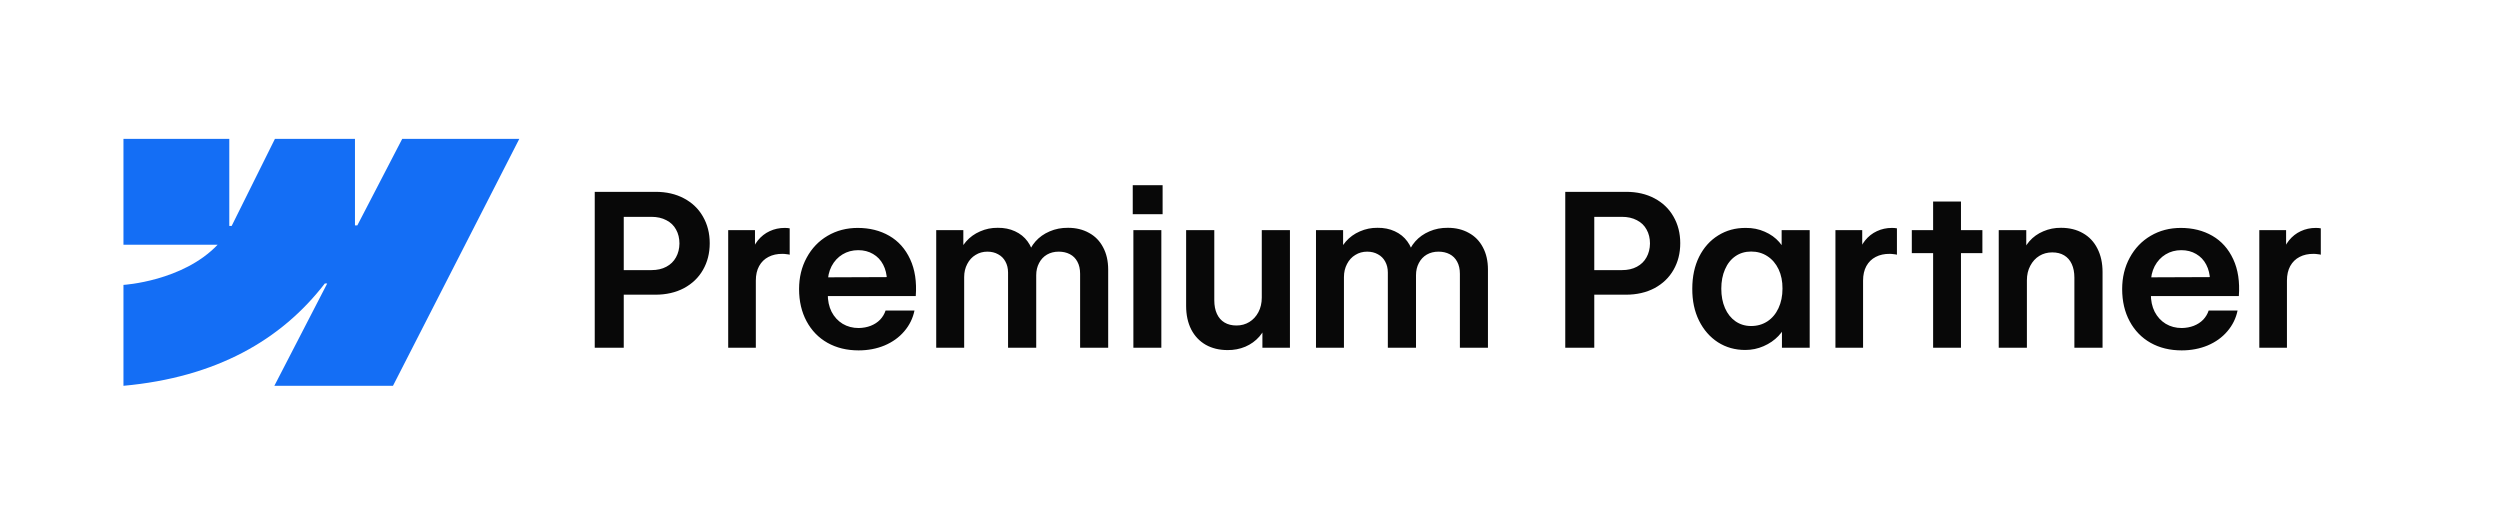
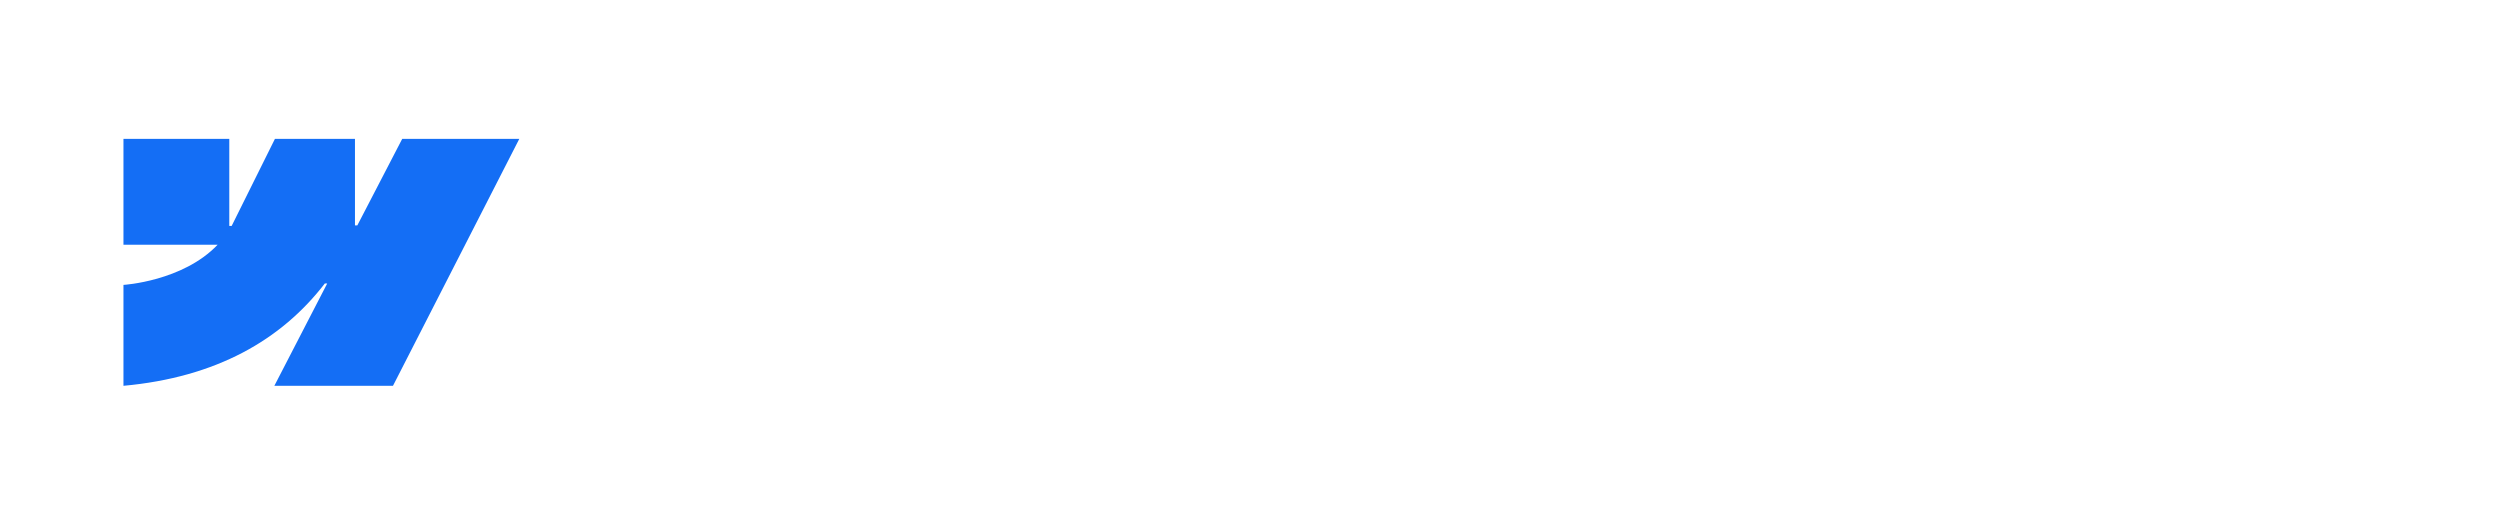
<svg xmlns="http://www.w3.org/2000/svg" width="162" height="34" viewBox="0 0 162 34" fill="none">
  <path fill-rule="evenodd" clip-rule="evenodd" d="M33.65 9L25.465 25H17.778L21.203 18.369H21.049C18.224 22.037 14.007 24.452 8 25V18.461C8 18.461 11.843 18.234 14.102 15.858H8V9H14.858V14.641L15.012 14.64L17.815 9H23.002V14.605L23.155 14.605L26.063 9H33.65Z" fill="#146EF5" />
-   <path d="M38.539 12.431H42.483C43.181 12.431 43.794 12.572 44.322 12.854C44.855 13.137 45.266 13.531 45.553 14.037C45.844 14.543 45.99 15.117 45.99 15.76C45.99 16.407 45.844 16.983 45.553 17.489C45.266 17.991 44.855 18.385 44.322 18.672C43.789 18.954 43.172 19.096 42.47 19.096H39.776V17.503H42.217C42.59 17.503 42.912 17.43 43.181 17.284C43.454 17.138 43.661 16.936 43.803 16.676C43.949 16.416 44.024 16.117 44.028 15.78C44.028 15.438 43.955 15.138 43.81 14.878C43.668 14.614 43.459 14.411 43.181 14.27C42.907 14.124 42.584 14.051 42.21 14.051H40.419V22.534H38.539V12.431ZM47.187 14.912H48.923V16.464L48.67 16.498C48.752 16.147 48.898 15.842 49.107 15.582C49.322 15.318 49.577 15.117 49.873 14.98C50.174 14.839 50.497 14.769 50.844 14.769C50.903 14.769 50.96 14.771 51.015 14.775C51.074 14.78 51.126 14.787 51.172 14.796V16.505C51.131 16.491 51.065 16.48 50.974 16.471C50.883 16.457 50.794 16.45 50.707 16.45C50.361 16.446 50.058 16.512 49.798 16.648C49.538 16.781 49.335 16.979 49.19 17.243C49.048 17.503 48.978 17.815 48.978 18.18V22.534H47.187V14.912ZM55.636 22.705C54.875 22.705 54.203 22.541 53.619 22.213C53.04 21.885 52.589 21.42 52.266 20.818C51.942 20.217 51.78 19.522 51.78 18.733C51.78 17.977 51.944 17.298 52.273 16.696C52.601 16.09 53.052 15.618 53.626 15.281C54.205 14.94 54.856 14.769 55.581 14.769C56.351 14.769 57.033 14.94 57.625 15.281C58.218 15.623 58.669 16.129 58.978 16.799C59.288 17.464 59.409 18.259 59.341 19.185H52.56V17.975L57.967 17.954L57.475 18.166C57.465 17.783 57.383 17.444 57.228 17.148C57.074 16.851 56.855 16.621 56.572 16.457C56.294 16.293 55.975 16.211 55.615 16.211C55.237 16.211 54.898 16.302 54.597 16.484C54.296 16.667 54.059 16.922 53.886 17.25C53.717 17.578 53.635 17.947 53.64 18.357V19.034C53.635 19.476 53.717 19.866 53.886 20.203C54.059 20.536 54.298 20.796 54.603 20.982C54.909 21.165 55.255 21.256 55.643 21.256C55.925 21.251 56.185 21.203 56.422 21.112C56.663 21.017 56.866 20.884 57.03 20.716C57.194 20.543 57.313 20.344 57.386 20.121H59.259C59.154 20.627 58.933 21.076 58.596 21.468C58.263 21.86 57.839 22.165 57.324 22.384C56.809 22.598 56.246 22.705 55.636 22.705ZM60.667 14.912H62.424V16.683L62.13 16.601C62.198 16.245 62.355 15.928 62.602 15.65C62.848 15.368 63.151 15.149 63.511 14.994C63.871 14.835 64.251 14.757 64.652 14.762C65.067 14.757 65.441 14.832 65.773 14.987C66.111 15.142 66.382 15.361 66.587 15.644C66.792 15.922 66.924 16.241 66.983 16.601L66.607 16.573C66.689 16.232 66.853 15.922 67.1 15.644C67.346 15.366 67.651 15.149 68.016 14.994C68.38 14.835 68.779 14.757 69.212 14.762C69.722 14.762 70.174 14.871 70.566 15.09C70.962 15.304 71.267 15.616 71.481 16.026C71.7 16.432 71.81 16.913 71.81 17.469V22.534H69.991V17.742C69.991 17.432 69.932 17.17 69.814 16.956C69.7 16.742 69.538 16.58 69.328 16.471C69.118 16.361 68.877 16.307 68.603 16.307C68.321 16.307 68.068 16.37 67.845 16.498C67.626 16.626 67.455 16.808 67.332 17.045C67.209 17.277 67.147 17.539 67.147 17.831V22.534H65.322V17.66C65.322 17.391 65.265 17.154 65.151 16.949C65.042 16.744 64.885 16.587 64.68 16.478C64.479 16.364 64.247 16.307 63.982 16.307C63.7 16.307 63.445 16.377 63.217 16.519C62.989 16.655 62.809 16.851 62.677 17.107C62.545 17.357 62.478 17.64 62.478 17.954V22.534H60.667V14.912ZM73.443 14.912H75.255V22.534H73.443V14.912ZM73.402 12H75.337V13.88H73.402V12ZM81.763 14.912H83.588V22.534H81.804V20.962L82.105 20.846C82.018 21.206 81.852 21.527 81.606 21.81C81.359 22.092 81.056 22.311 80.696 22.466C80.336 22.616 79.954 22.689 79.548 22.685C79.01 22.685 78.538 22.571 78.133 22.343C77.727 22.11 77.413 21.778 77.189 21.345C76.971 20.912 76.861 20.404 76.861 19.82V14.912H78.686V19.458C78.686 19.8 78.743 20.094 78.857 20.34C78.971 20.586 79.135 20.773 79.35 20.9C79.564 21.028 79.821 21.092 80.122 21.092C80.432 21.092 80.71 21.017 80.956 20.866C81.202 20.716 81.398 20.504 81.544 20.23C81.69 19.953 81.763 19.638 81.763 19.287V14.912ZM85.276 14.912H87.033V16.683L86.739 16.601C86.808 16.245 86.965 15.928 87.211 15.65C87.457 15.368 87.76 15.149 88.12 14.994C88.48 14.835 88.861 14.757 89.262 14.762C89.677 14.757 90.05 14.832 90.383 14.987C90.72 15.142 90.991 15.361 91.196 15.644C91.401 15.922 91.534 16.241 91.593 16.601L91.217 16.573C91.299 16.232 91.463 15.922 91.709 15.644C91.955 15.366 92.26 15.149 92.625 14.994C92.99 14.835 93.388 14.757 93.821 14.762C94.332 14.762 94.783 14.871 95.175 15.09C95.571 15.304 95.877 15.616 96.091 16.026C96.31 16.432 96.419 16.913 96.419 17.469V22.534H94.601V17.742C94.601 17.432 94.541 17.17 94.423 16.956C94.309 16.742 94.147 16.58 93.938 16.471C93.728 16.361 93.486 16.307 93.213 16.307C92.93 16.307 92.677 16.37 92.454 16.498C92.235 16.626 92.064 16.808 91.941 17.045C91.818 17.277 91.757 17.539 91.757 17.831V22.534H89.932V17.66C89.932 17.391 89.875 17.154 89.761 16.949C89.651 16.744 89.494 16.587 89.289 16.478C89.089 16.364 88.856 16.307 88.592 16.307C88.309 16.307 88.054 16.377 87.826 16.519C87.598 16.655 87.418 16.851 87.286 17.107C87.154 17.357 87.088 17.64 87.088 17.954V22.534H85.276V14.912ZM101.429 12.431H105.374C106.071 12.431 106.684 12.572 107.213 12.854C107.746 13.137 108.156 13.531 108.443 14.037C108.735 14.543 108.88 15.117 108.88 15.76C108.88 16.407 108.735 16.983 108.443 17.489C108.156 17.991 107.746 18.385 107.213 18.672C106.679 18.954 106.062 19.096 105.36 19.096H102.667V17.503H105.107C105.481 17.503 105.802 17.43 106.071 17.284C106.344 17.138 106.552 16.936 106.693 16.676C106.839 16.416 106.914 16.117 106.919 15.78C106.919 15.438 106.846 15.138 106.7 14.878C106.559 14.614 106.349 14.411 106.071 14.27C105.797 14.124 105.474 14.051 105.1 14.051H103.309V22.534H101.429V12.431ZM113.091 22.678C112.431 22.678 111.84 22.511 111.321 22.179C110.801 21.841 110.394 21.374 110.097 20.777C109.801 20.176 109.655 19.485 109.66 18.706C109.66 17.922 109.808 17.232 110.104 16.635C110.405 16.038 110.817 15.578 111.341 15.254C111.866 14.926 112.46 14.764 113.126 14.769C113.568 14.764 113.978 14.846 114.356 15.015C114.734 15.179 115.046 15.402 115.293 15.685C115.543 15.967 115.705 16.275 115.778 16.607L115.45 16.594V14.912H117.268V22.534H115.47V21.044L115.805 20.846C115.696 21.183 115.509 21.491 115.245 21.769C114.98 22.047 114.659 22.268 114.281 22.432C113.907 22.596 113.511 22.678 113.091 22.678ZM113.474 21.126C113.866 21.126 114.217 21.026 114.527 20.825C114.837 20.62 115.076 20.335 115.245 19.971C115.418 19.602 115.505 19.18 115.505 18.706C115.509 18.232 115.425 17.813 115.252 17.448C115.078 17.084 114.837 16.801 114.527 16.601C114.222 16.4 113.871 16.3 113.474 16.3C113.087 16.3 112.747 16.4 112.456 16.601C112.164 16.801 111.938 17.086 111.779 17.455C111.619 17.82 111.54 18.237 111.54 18.706C111.54 19.18 111.619 19.599 111.779 19.964C111.938 20.328 112.164 20.613 112.456 20.818C112.752 21.023 113.091 21.126 113.474 21.126ZM118.936 14.912H120.672V16.464L120.42 16.498C120.502 16.147 120.647 15.842 120.857 15.582C121.071 15.318 121.326 15.117 121.623 14.98C121.923 14.839 122.247 14.769 122.593 14.769C122.653 14.769 122.71 14.771 122.764 14.775C122.824 14.78 122.876 14.787 122.921 14.796V16.505C122.88 16.491 122.814 16.48 122.723 16.471C122.632 16.457 122.543 16.45 122.457 16.45C122.11 16.446 121.807 16.512 121.547 16.648C121.288 16.781 121.085 16.979 120.939 17.243C120.798 17.503 120.727 17.815 120.727 18.18V22.534H118.936V14.912ZM125.266 13.06H127.071V22.534H125.266V13.06ZM123.885 14.912H128.459V16.402H123.885V14.912ZM131.343 22.534H129.518V14.912H131.302V16.484L131.002 16.601C131.088 16.241 131.255 15.919 131.501 15.637C131.747 15.354 132.05 15.138 132.41 14.987C132.77 14.832 133.153 14.757 133.558 14.762C134.096 14.762 134.568 14.878 134.973 15.11C135.379 15.338 135.691 15.669 135.91 16.102C136.133 16.535 136.245 17.043 136.245 17.626V22.534H134.42V17.988C134.42 17.646 134.363 17.353 134.249 17.107C134.135 16.86 133.971 16.674 133.756 16.546C133.542 16.418 133.285 16.355 132.984 16.355C132.674 16.355 132.396 16.43 132.15 16.58C131.904 16.73 131.708 16.945 131.562 17.223C131.416 17.496 131.343 17.808 131.343 18.159V22.534ZM141.372 22.705C140.611 22.705 139.938 22.541 139.355 22.213C138.776 21.885 138.325 21.42 138.002 20.818C137.678 20.217 137.516 19.522 137.516 18.733C137.516 17.977 137.68 17.298 138.008 16.696C138.337 16.09 138.788 15.618 139.362 15.281C139.941 14.94 140.592 14.769 141.317 14.769C142.087 14.769 142.769 14.94 143.361 15.281C143.953 15.623 144.405 16.129 144.714 16.799C145.024 17.464 145.145 18.259 145.077 19.185H138.296V17.975L143.703 17.954L143.211 18.166C143.201 17.783 143.119 17.444 142.964 17.148C142.81 16.851 142.591 16.621 142.308 16.457C142.03 16.293 141.711 16.211 141.351 16.211C140.973 16.211 140.633 16.302 140.333 16.484C140.032 16.667 139.795 16.922 139.622 17.25C139.453 17.578 139.371 17.947 139.376 18.357V19.034C139.371 19.476 139.453 19.866 139.622 20.203C139.795 20.536 140.034 20.796 140.339 20.982C140.645 21.165 140.991 21.256 141.379 21.256C141.661 21.251 141.921 21.203 142.158 21.112C142.399 21.017 142.602 20.884 142.766 20.716C142.93 20.543 143.049 20.344 143.122 20.121H144.995C144.89 20.627 144.669 21.076 144.332 21.468C143.999 21.86 143.575 22.165 143.06 22.384C142.545 22.598 141.982 22.705 141.372 22.705ZM146.403 14.912H148.139V16.464L147.886 16.498C147.968 16.147 148.114 15.842 148.324 15.582C148.538 15.318 148.793 15.117 149.089 14.98C149.39 14.839 149.714 14.769 150.06 14.769C150.119 14.769 150.176 14.771 150.231 14.775C150.29 14.78 150.343 14.787 150.388 14.796V16.505C150.347 16.491 150.281 16.48 150.19 16.471C150.099 16.457 150.01 16.45 149.923 16.45C149.577 16.446 149.274 16.512 149.014 16.648C148.755 16.781 148.552 16.979 148.406 17.243C148.265 17.503 148.194 17.815 148.194 18.18V22.534H146.403V14.912Z" fill="#080808" />
</svg>